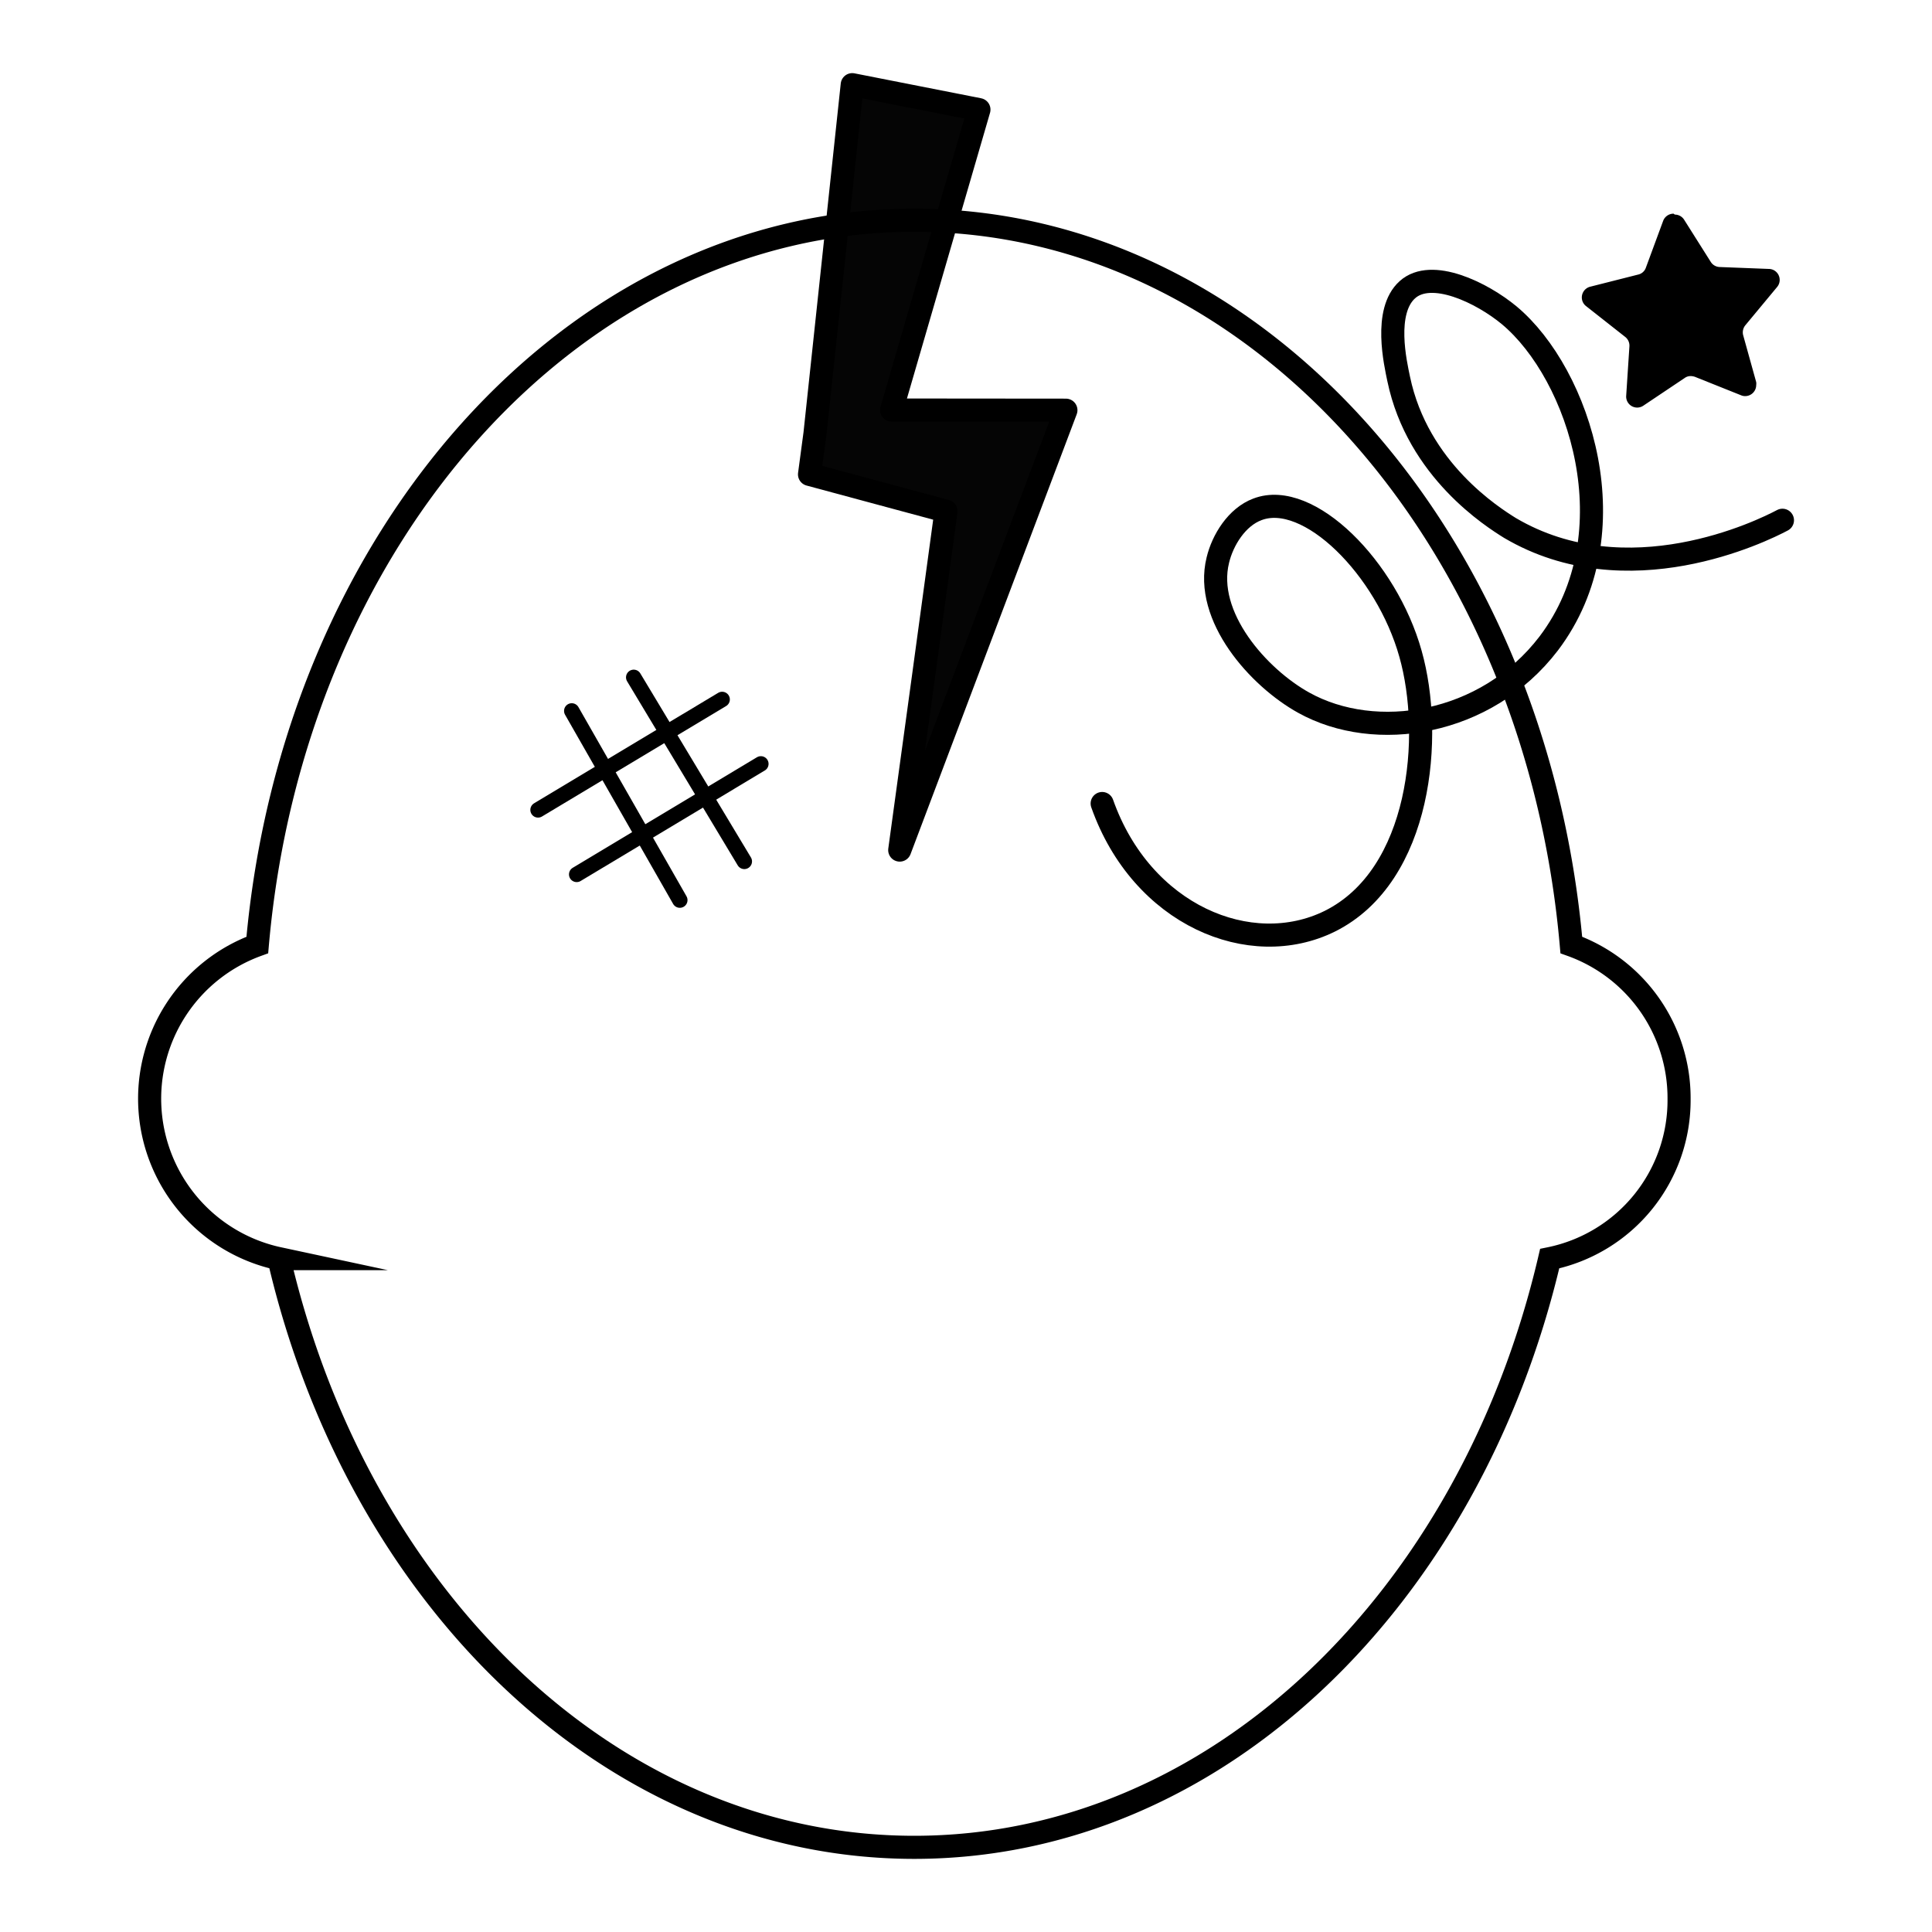
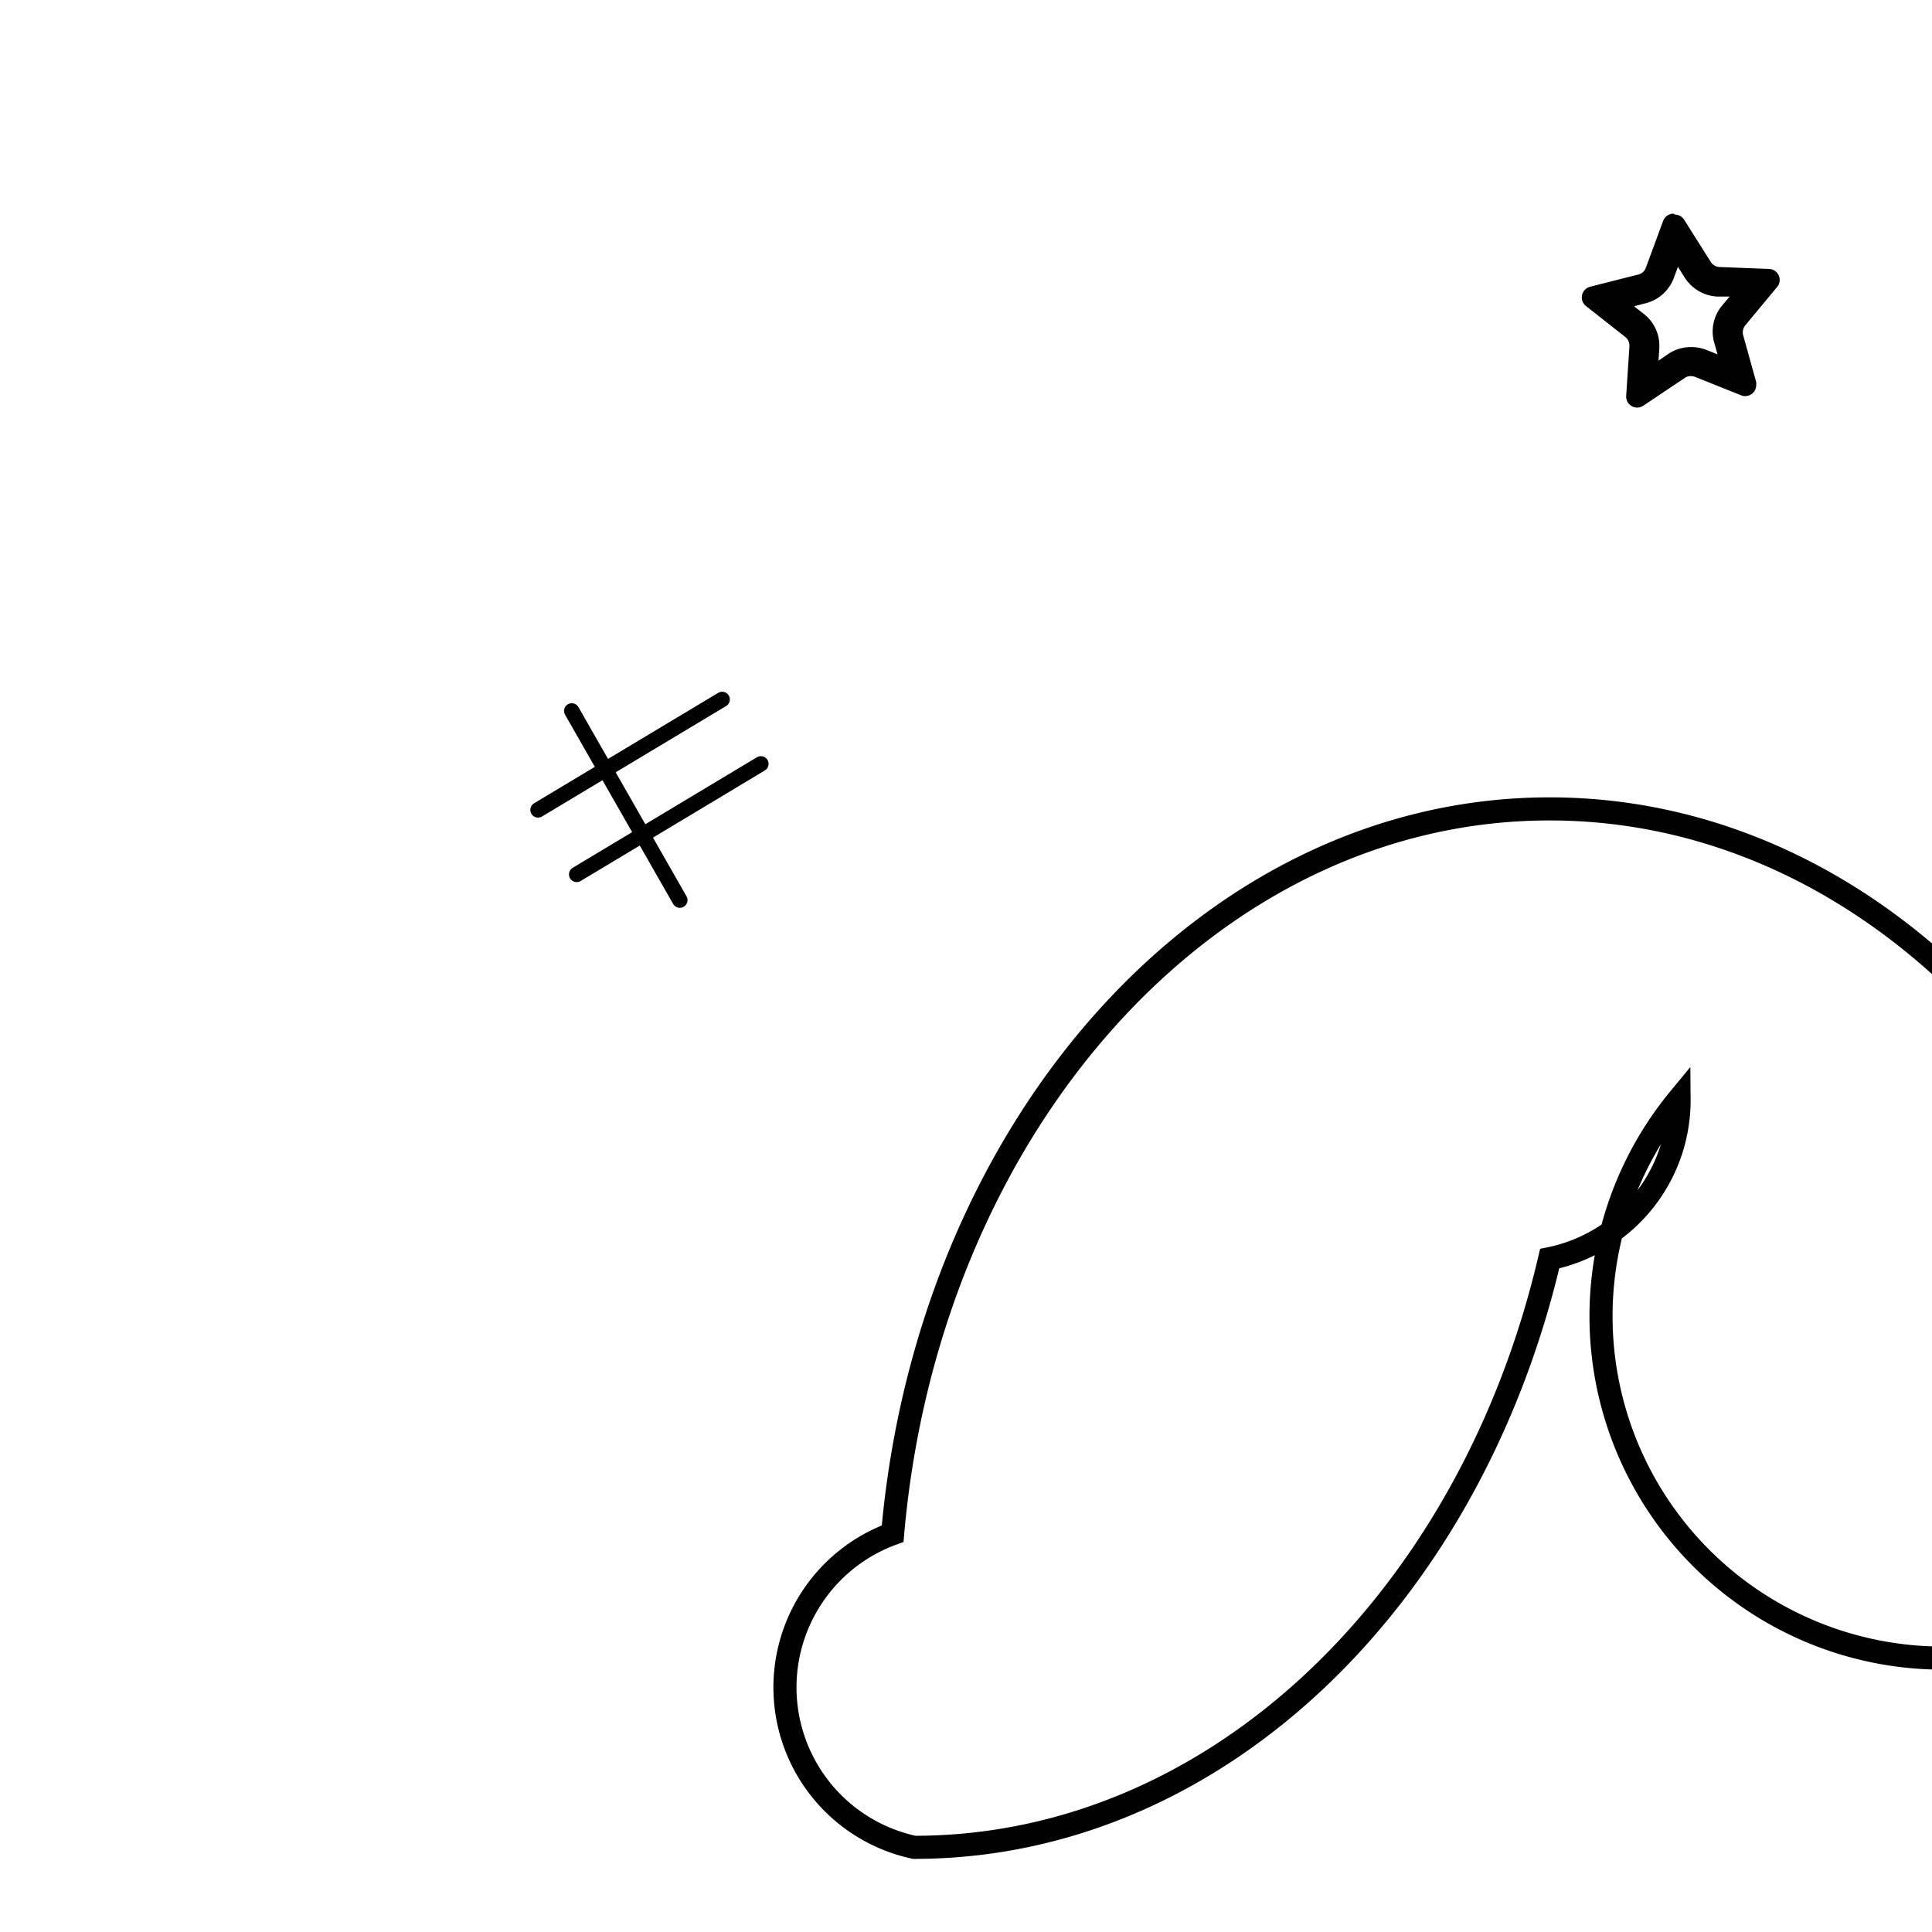
<svg xmlns="http://www.w3.org/2000/svg" viewBox="0 0 251 251">
  <defs>
    <style>.cls-1,.cls-2,.cls-4{fill:none;}.cls-1,.cls-2,.cls-3,.cls-4{stroke:#000;}.cls-1,.cls-2,.cls-3{stroke-linecap:round;stroke-linejoin:round;}.cls-1,.cls-3,.cls-4{stroke-width:3px;}.cls-2{stroke-width:2px;}.cls-3{fill:#050505;}.cls-4{stroke-miterlimit:10;}</style>
  </defs>
  <title>Stress Face</title>
  <g id="NEW_Product_Launch" data-name="NEW_Product Launch">
    <g id="Dropper">
      <g id="Stress_FAce-2" data-name="Stress FAce">
-         <path d="M213.67,45.27a3.31,3.31,0,0,0-1.28-2.86L208.09,39l5.3-1.29a3.33,3.33,0,0,0,2.33-2.09l1.89-5.15,2.92,4.63a3.37,3.37,0,0,0,2.71,1.56l5.47.22-3.48,4.14a3.33,3.33,0,0,0-.65,3.06l1.48,5.26-5.14-2a3.18,3.18,0,0,0-1.29-.24,3.32,3.32,0,0,0-1.88.56l-4.42,3Z" />
        <path d="M219.76,30.18h0m-1.7,4.6.82,1.29a5.32,5.32,0,0,0,4.27,2.46h1.56l-1,1.19a5.27,5.27,0,0,0-1,4.81l.43,1.51-1.44-.58a5.5,5.5,0,0,0-2-.37,5.34,5.34,0,0,0-2.95.88l-1.28.88.1-1.56a5.25,5.25,0,0,0-2-4.5l-1.28-1,1.5-.39a5.28,5.28,0,0,0,3.67-3.29l.54-1.47m-.58-6.88a1.44,1.44,0,0,0-1.35.94l-2.24,6.07a1.38,1.38,0,0,1-1,.9l-6.28,1.59a1.44,1.44,0,0,0-1,1.74,1.41,1.41,0,0,0,.51.77l5.08,4a1.44,1.44,0,0,1,.55,1.22l-.42,6.43a1.43,1.43,0,0,0,2.22,1.29l5.39-3.61a1.3,1.3,0,0,1,.79-.24,1.71,1.71,0,0,1,.54.1l6,2.4a1.3,1.3,0,0,0,.52.1,1.43,1.43,0,0,0,1.43-1.43,1.31,1.31,0,0,0,0-.39l-1.69-6.08a1.46,1.46,0,0,1,.27-1.29l4.15-5a1.43,1.43,0,0,0-.19-2,1.41,1.41,0,0,0-.86-.33l-6.43-.25a1.42,1.42,0,0,1-1.15-.66l-3.46-5.48a1.42,1.42,0,0,0-1.21-.67Z" />
-         <path class="cls-1" d="M143.19,104.39c5.14,14.54,19.29,20.38,29.58,15.29,11.9-5.93,13.48-24.12,10.48-34.73-3.11-11.14-13.25-21.3-19.88-18.78-2.69,1-4.53,4-5.15,6.59-1.82,7.33,5.29,15.29,11.17,18.54,9.27,5.15,23.64,3,31.82-7.71,10.84-14.33,4-35-5.14-42.63-3.53-2.93-10.1-6.14-13.23-3.32s-1.53,9.63-1.13,11.58c2.47,11.87,12.26,18,14.46,19.37,15.27,9,32.75.41,35.4-1" />
        <line class="cls-2" x1="93.82" y1="90.87" x2="69.9" y2="105.22" />
        <line class="cls-2" x1="98.85" y1="99.24" x2="74.92" y2="113.6" />
        <line class="cls-2" x1="74.28" y1="92.36" x2="88.32" y2="116.94" />
-         <line class="cls-2" x1="82.33" y1="88" x2="96.7" y2="111.91" />
-         <polygon class="cls-3" points="116.89 110.44 120.06 87.29 122.9 66.41 105.17 61.63 105.88 56.33 110.72 11 127.18 14.24 115.83 53.27 138.48 53.29 116.89 110.44" />
-         <path class="cls-4" d="M218.14,142.76a21,21,0,0,1-16.81,20.76C191,207.7,158,240,118.78,240s-72.27-32.3-82.54-76.48a21.25,21.25,0,0,1-2.81-40.75c4.63-52.93,41.05-94.16,85.35-94.16s80.73,41.23,85.36,94.16A21.13,21.13,0,0,1,218.14,142.76Z" />
+         <path class="cls-4" d="M218.14,142.76a21,21,0,0,1-16.81,20.76C191,207.7,158,240,118.78,240a21.25,21.25,0,0,1-2.81-40.75c4.63-52.93,41.05-94.16,85.35-94.16s80.73,41.23,85.36,94.16A21.13,21.13,0,0,1,218.14,142.76Z" />
      </g>
    </g>
  </g>
</svg>